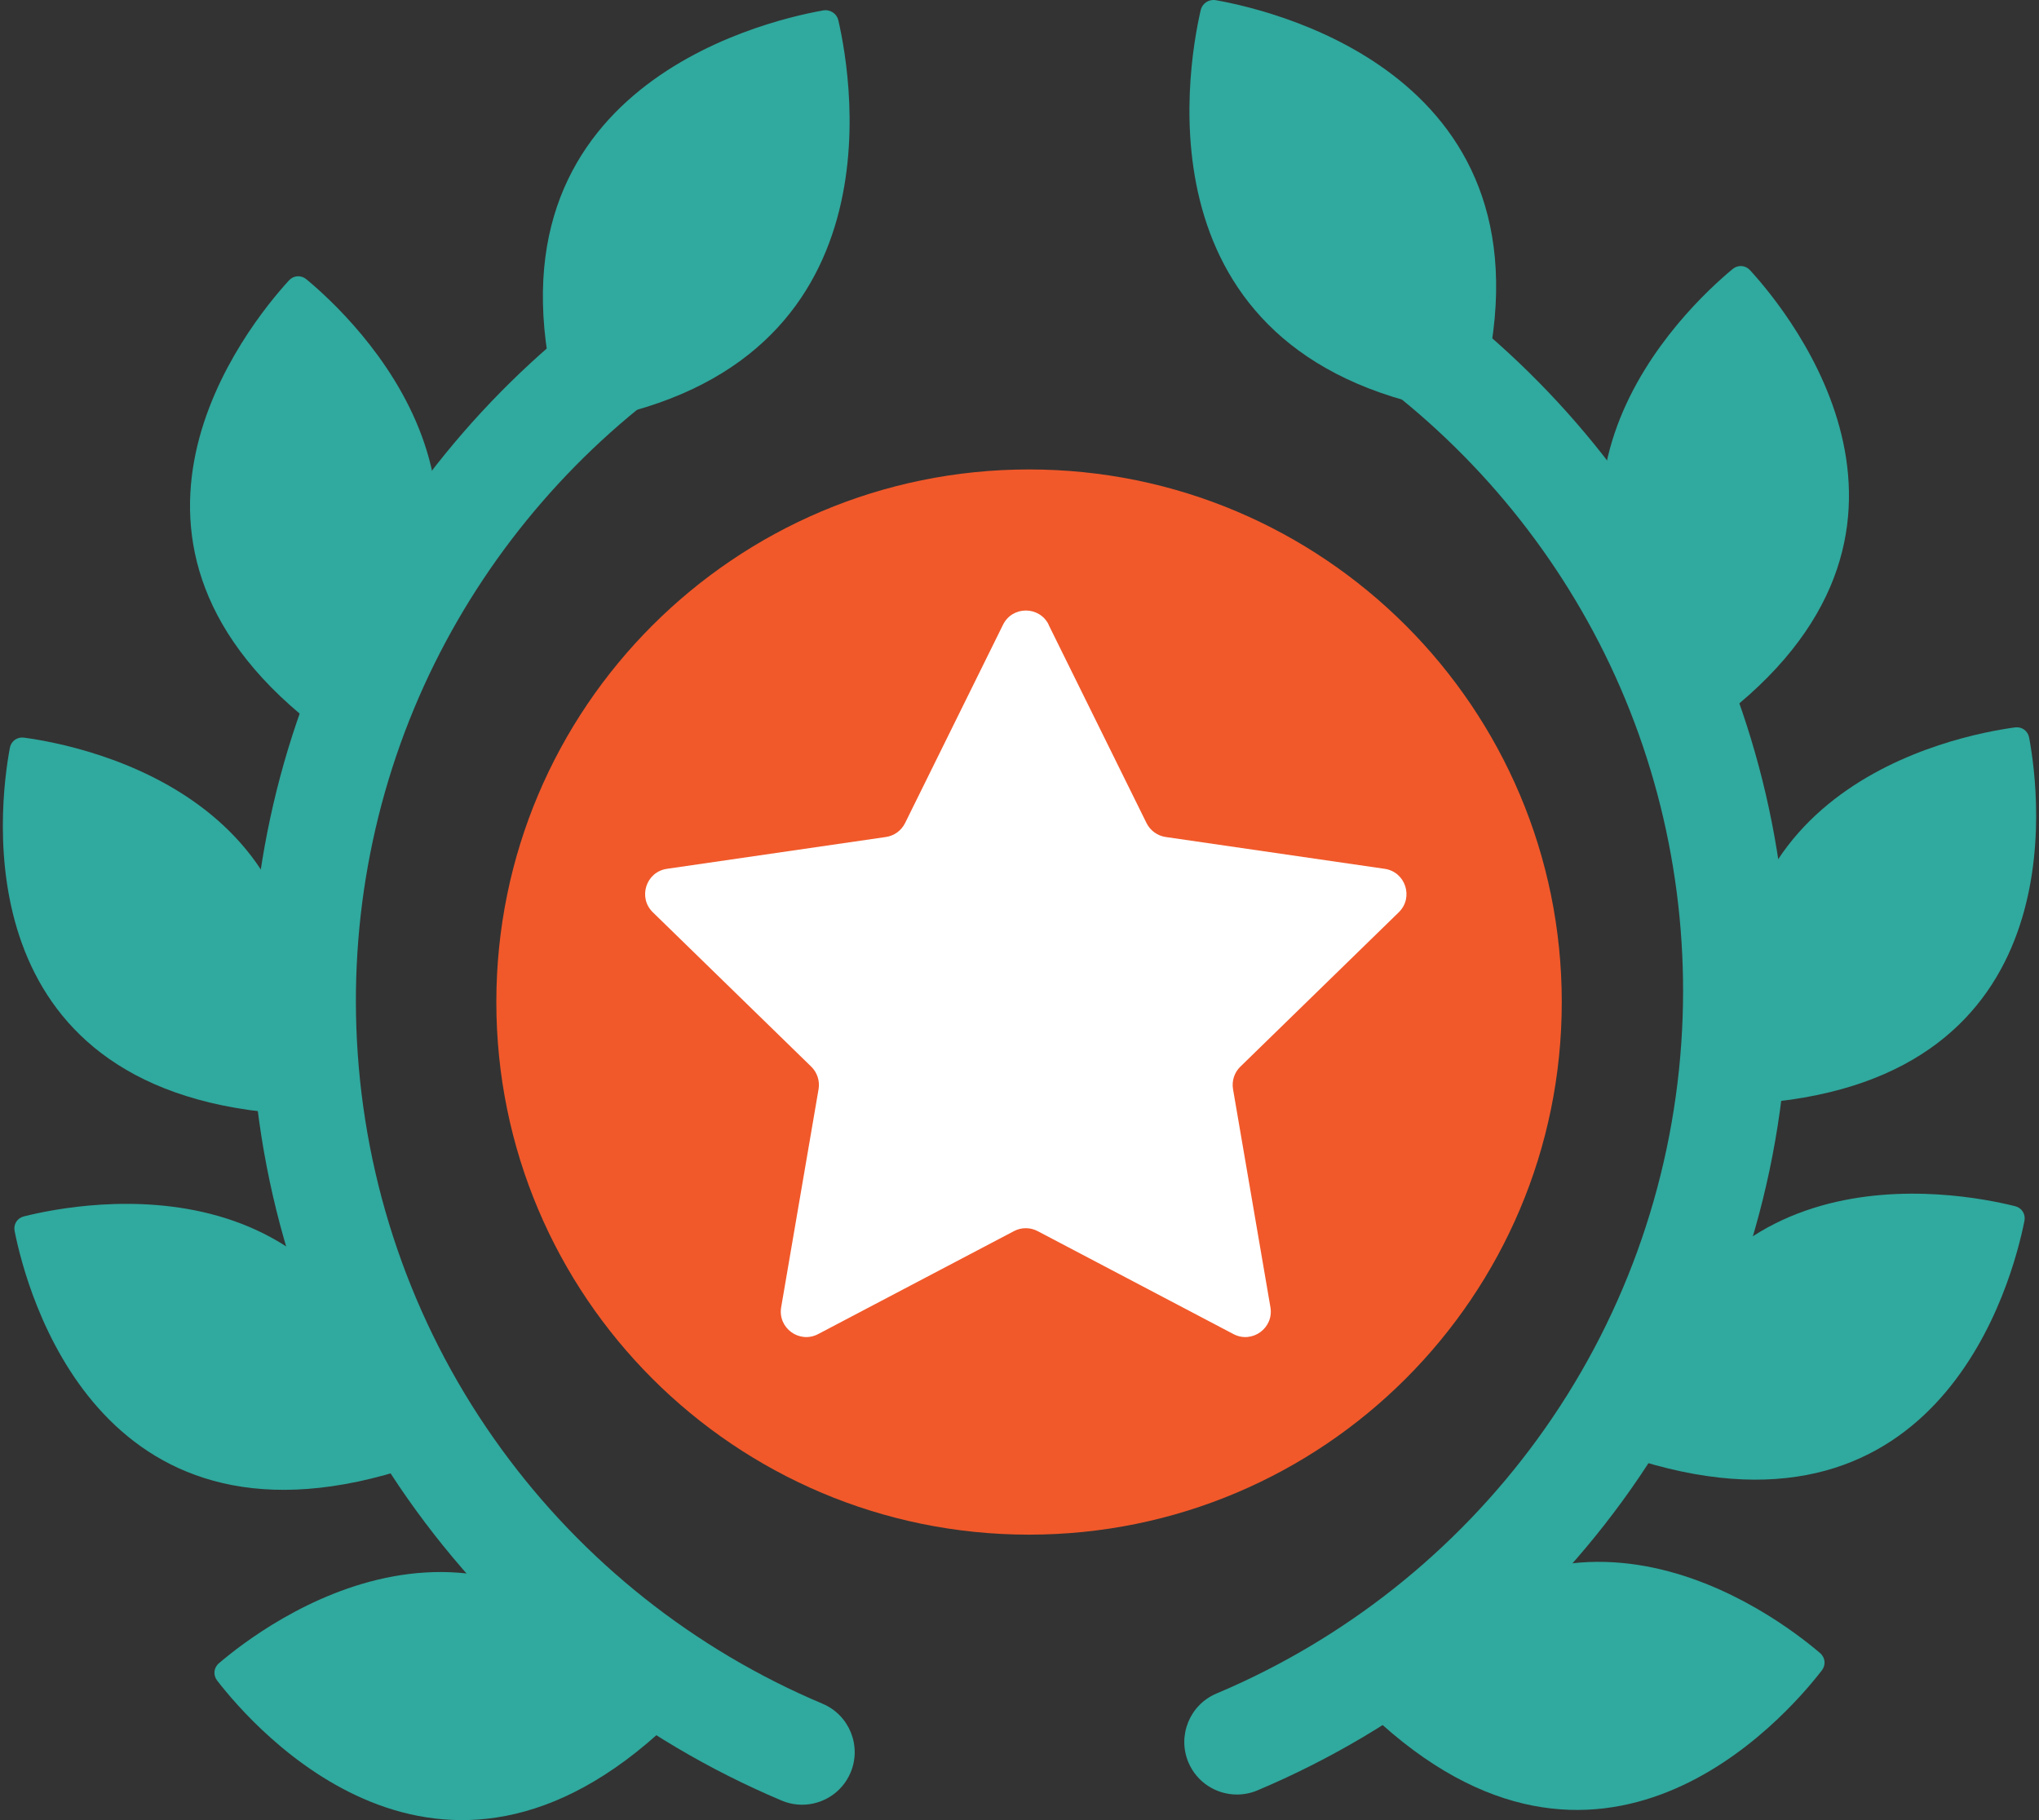
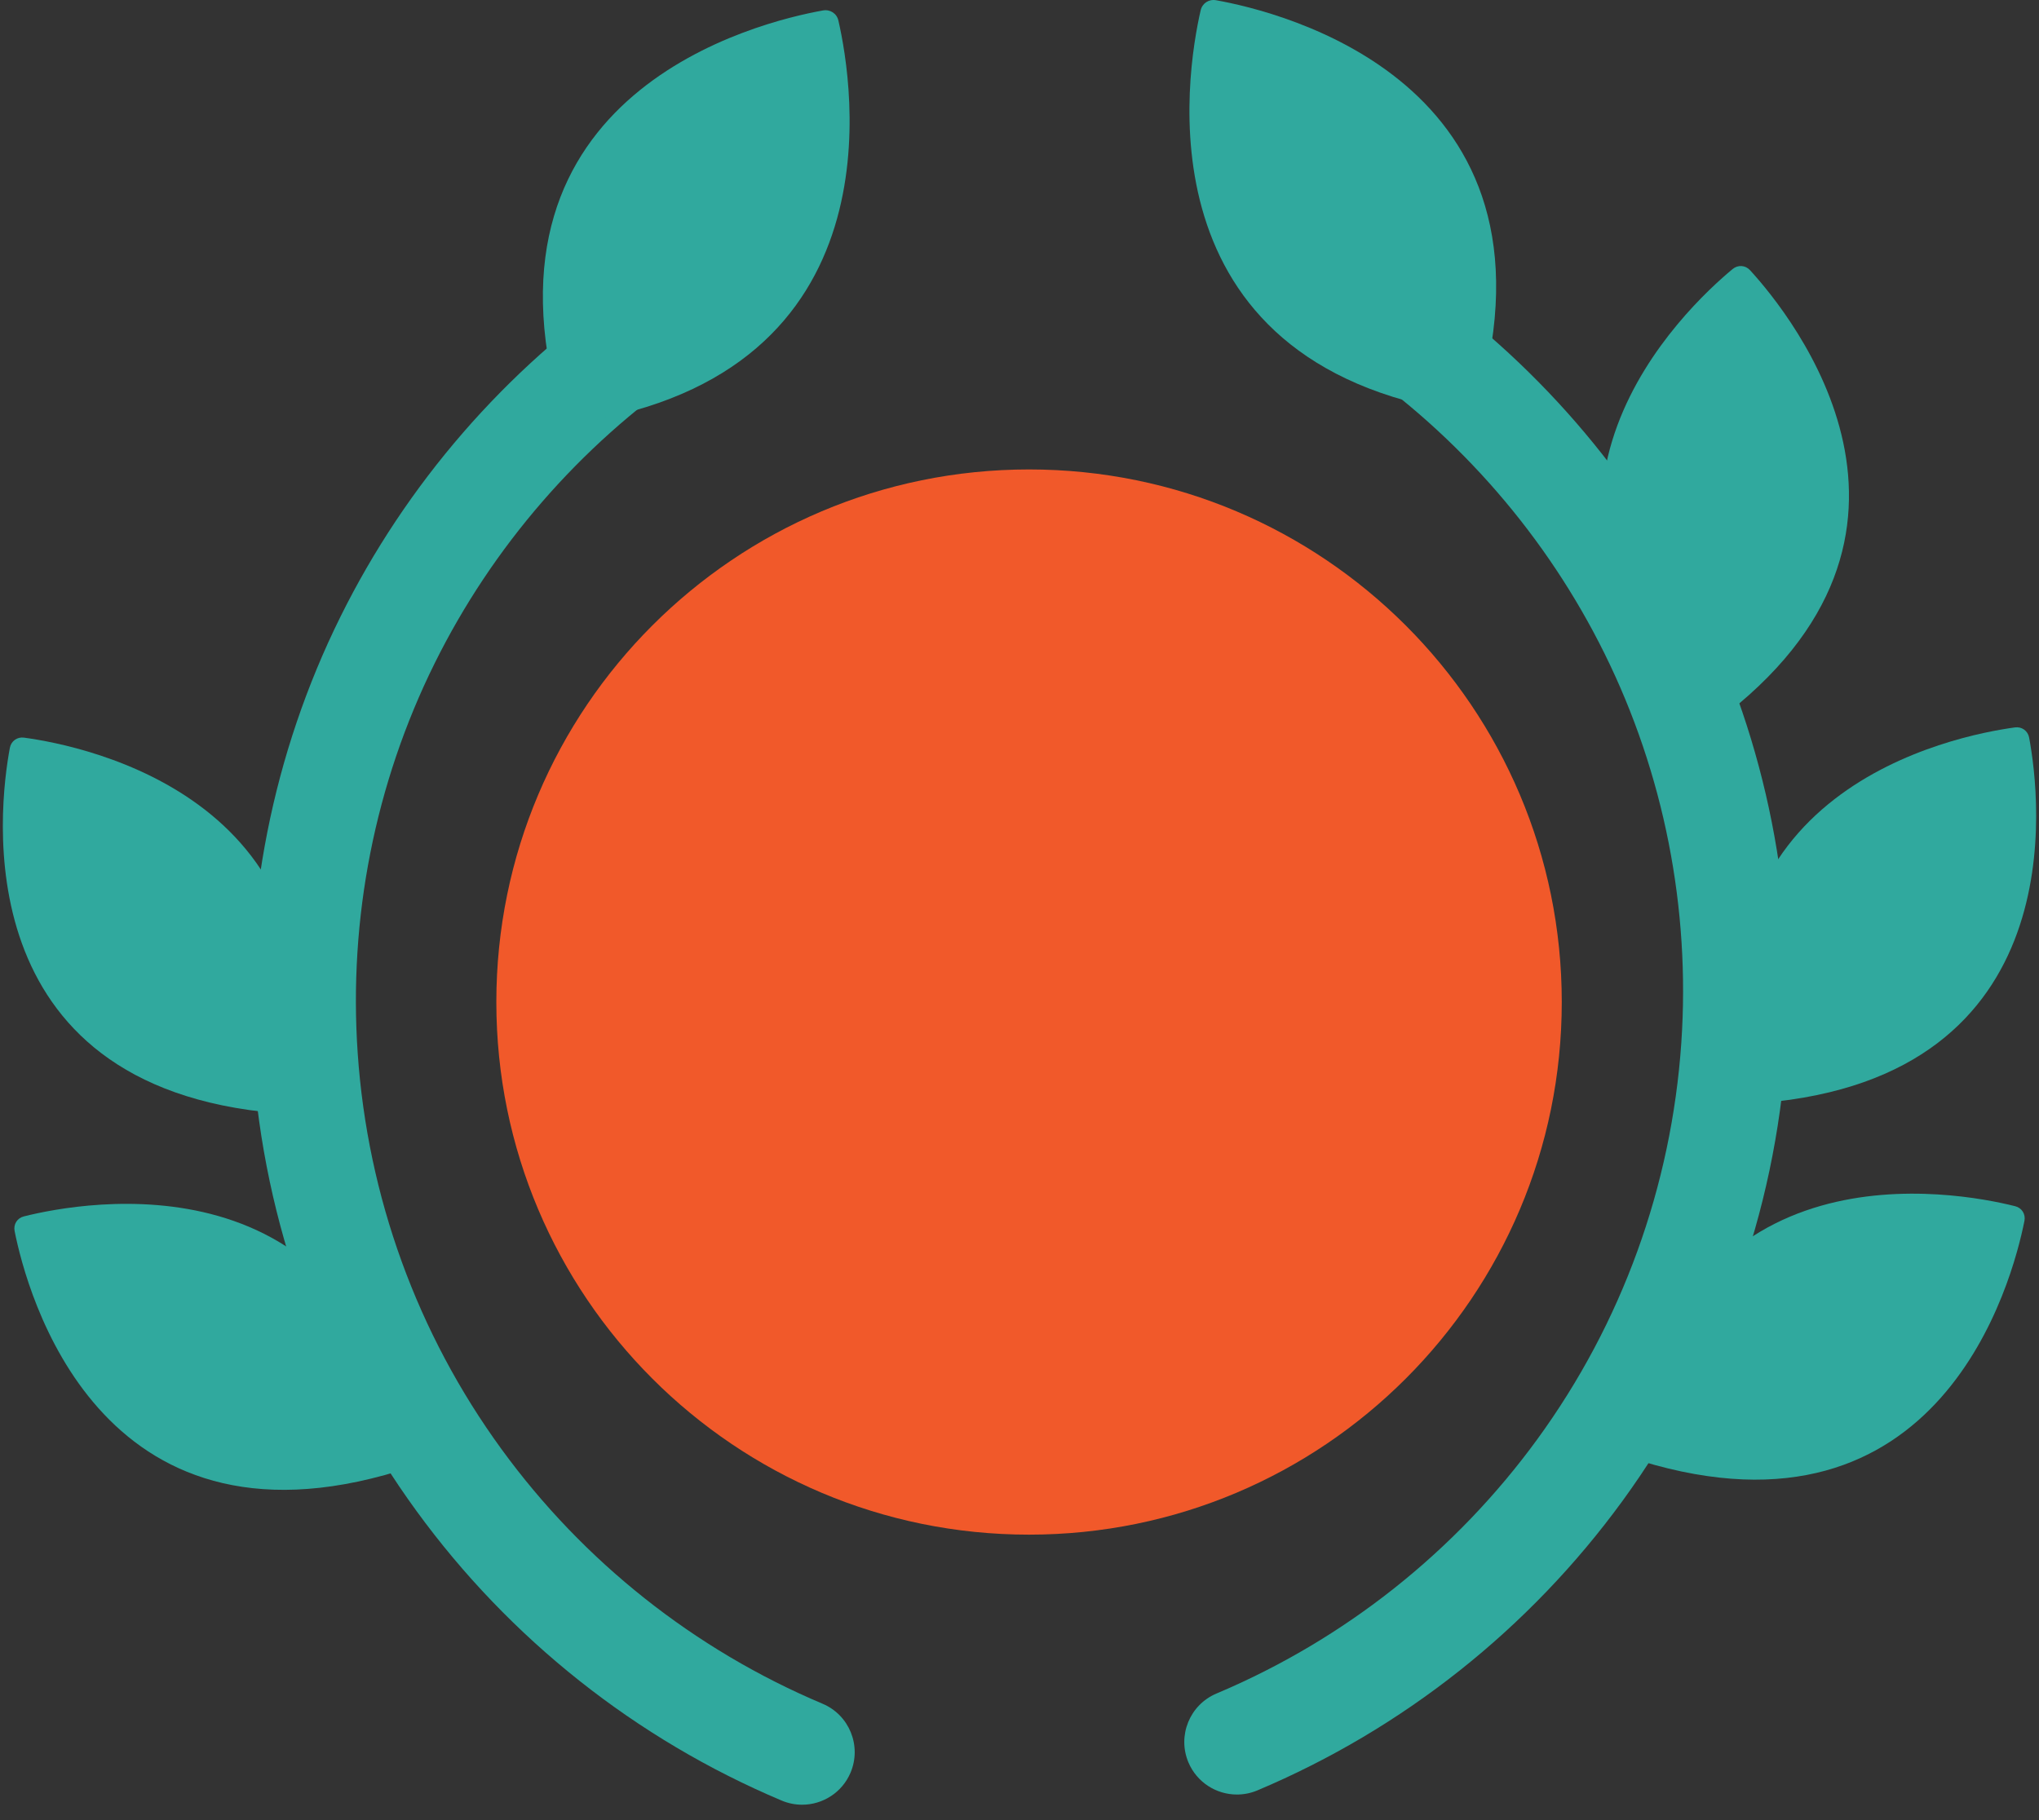
<svg xmlns="http://www.w3.org/2000/svg" width="112" height="100" viewBox="0 0 112 100" fill="none">
  <rect x="0" y="0" width="112" height="100" fill="#333333" stroke="none" />
  <g clip-path="url(#clip0_55_27)">
    <path d="M67.941 98.594C66.815 98.594 65.745 97.931 65.279 96.829C64.66 95.361 65.349 93.666 66.818 93.046C73.853 90.078 79.954 85.241 84.455 79.057C89.08 72.703 91.812 65.181 92.352 57.301C92.858 49.901 91.397 42.496 88.127 35.89C84.952 29.474 80.151 23.94 74.251 19.887C72.937 18.985 72.604 17.187 73.506 15.873C74.408 14.559 76.207 14.223 77.521 15.128C84.233 19.738 89.69 26.031 93.304 33.329C97.029 40.852 98.693 49.279 98.114 57.696C97.499 66.663 94.391 75.225 89.126 82.457C84.004 89.49 77.067 94.992 69.065 98.368C68.698 98.522 68.317 98.594 67.944 98.594H67.941Z" fill="#30A99E" />
    <path d="M93.273 39.565C81.49 27.318 92.593 16.917 95.173 14.78C95.465 14.539 95.872 14.566 96.128 14.845C98.409 17.336 108.113 29.327 94.276 39.647C93.982 39.866 93.526 39.83 93.27 39.565H93.273Z" fill="#30A99E" />
    <path d="M95.966 59.999C92.438 43.374 107.361 40.416 110.681 39.965C111.057 39.914 111.388 40.153 111.458 40.524C112.077 43.844 113.975 59.153 96.776 60.597C96.41 60.628 96.043 60.356 95.966 59.997V59.999Z" fill="#30A99E" />
-     <path d="M89.584 79.404C92.484 62.659 107.438 65.456 110.689 66.27C111.057 66.362 111.274 66.707 111.2 67.078C110.541 70.391 106.618 85.309 90.112 80.262C89.76 80.154 89.521 79.766 89.584 79.404Z" fill="#30A99E" />
-     <path d="M75.23 93.198C85.275 79.491 97.425 88.644 99.973 90.821C100.263 91.067 100.304 91.472 100.072 91.773C98.008 94.447 87.862 106.064 75.322 94.204C75.054 93.951 75.013 93.495 75.23 93.201V93.198Z" fill="#30A99E" />
+     <path d="M89.584 79.404C92.484 62.659 107.438 65.456 110.689 66.27C111.057 66.362 111.274 66.707 111.2 67.078C110.541 70.391 106.618 85.309 90.112 80.262C89.76 80.154 89.521 79.766 89.584 79.404" fill="#30A99E" />
    <path d="M80.317 22.67C62.504 19.948 65.154 4.034 65.95 0.571C66.039 0.178 66.4 -0.058 66.796 0.012C70.323 0.641 86.22 4.487 81.217 22.091C81.111 22.465 80.703 22.727 80.317 22.67Z" fill="#30A99E" />
    <path d="M44.059 99.154C43.685 99.154 43.304 99.081 42.938 98.927C34.935 95.551 27.996 90.049 22.877 83.016C17.611 75.785 14.503 67.223 13.888 58.256C13.312 49.836 14.975 41.411 18.698 33.889C22.31 26.593 27.769 20.297 34.482 15.687C35.796 14.785 37.594 15.118 38.496 16.432C39.398 17.746 39.065 19.545 37.751 20.447C31.849 24.5 27.05 30.033 23.872 36.449C20.601 43.056 19.139 50.461 19.648 57.86C20.188 65.74 22.918 73.263 27.545 79.616C32.046 85.801 38.147 90.638 45.182 93.606C46.651 94.225 47.34 95.918 46.721 97.389C46.255 98.491 45.185 99.154 44.059 99.154Z" fill="#30A99E" />
-     <path d="M18.727 40.126C30.511 27.88 19.407 17.478 16.827 15.342C16.535 15.101 16.128 15.127 15.872 15.407C13.591 17.898 3.887 29.889 17.724 40.208C18.018 40.428 18.474 40.392 18.73 40.126H18.727Z" fill="#30A99E" />
    <path d="M16.034 60.559C19.561 43.934 4.639 40.975 1.319 40.527C0.943 40.476 0.612 40.715 0.542 41.086C-0.077 44.406 -1.975 59.715 15.224 61.159C15.59 61.19 15.957 60.918 16.034 60.559Z" fill="#30A99E" />
    <path d="M22.419 79.963C19.518 63.218 4.564 66.015 1.314 66.83C0.945 66.921 0.728 67.266 0.803 67.638C1.461 70.95 5.384 85.868 21.891 80.822C22.243 80.713 22.481 80.325 22.419 79.963Z" fill="#30A99E" />
-     <path d="M36.77 93.758C26.725 80.05 14.575 89.203 12.027 91.38C11.737 91.626 11.696 92.031 11.928 92.333C13.992 95.007 24.138 106.623 36.678 94.763C36.946 94.51 36.987 94.054 36.77 93.76V93.758Z" fill="#30A99E" />
    <path d="M31.685 23.231C49.498 20.509 46.848 4.596 46.053 1.133C45.964 0.74 45.602 0.504 45.206 0.574C41.679 1.203 25.782 5.049 30.785 22.653C30.891 23.026 31.299 23.289 31.685 23.231Z" fill="#30A99E" />
    <path d="M56.524 84.316C72.685 84.316 85.786 71.215 85.786 55.054C85.786 38.893 72.685 25.792 56.524 25.792C40.364 25.792 27.263 38.893 27.263 55.054C27.263 71.215 40.364 84.316 56.524 84.316Z" fill="#F1592A" />
-     <path d="M57.597 34.323L62.977 45.221C63.182 45.633 63.575 45.92 64.03 45.986L76.057 47.734C77.205 47.9 77.663 49.31 76.834 50.121L68.132 58.603C67.801 58.924 67.652 59.387 67.729 59.842L69.783 71.821C69.979 72.964 68.78 73.837 67.753 73.297L56.997 67.64C56.59 67.425 56.102 67.425 55.695 67.64L44.939 73.297C43.912 73.837 42.713 72.964 42.909 71.821L44.963 59.842C45.04 59.389 44.891 58.926 44.56 58.603L35.858 50.121C35.029 49.31 35.487 47.9 36.635 47.734L48.662 45.986C49.117 45.92 49.51 45.633 49.715 45.221L55.095 34.323C55.608 33.283 57.091 33.283 57.605 34.323H57.597Z" fill="white" />
  </g>
  <defs>
    <clipPath id="clip0_55_27">
      <rect width="111.687" height="100" fill="white" transform="translate(0.156)" />
    </clipPath>
  </defs>
</svg>